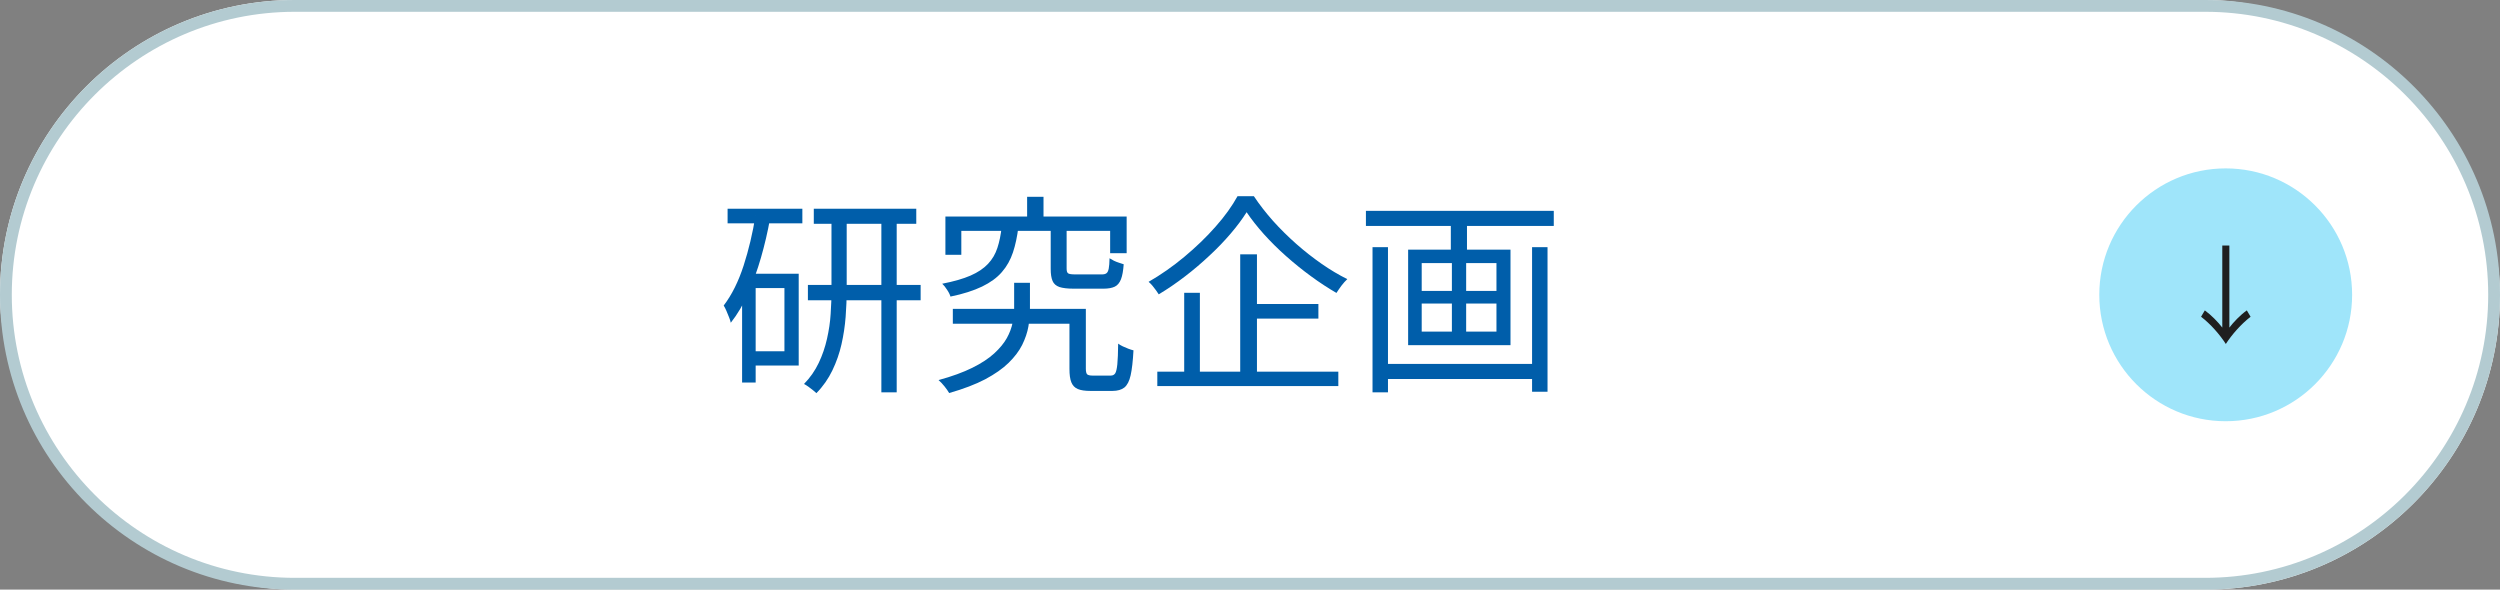
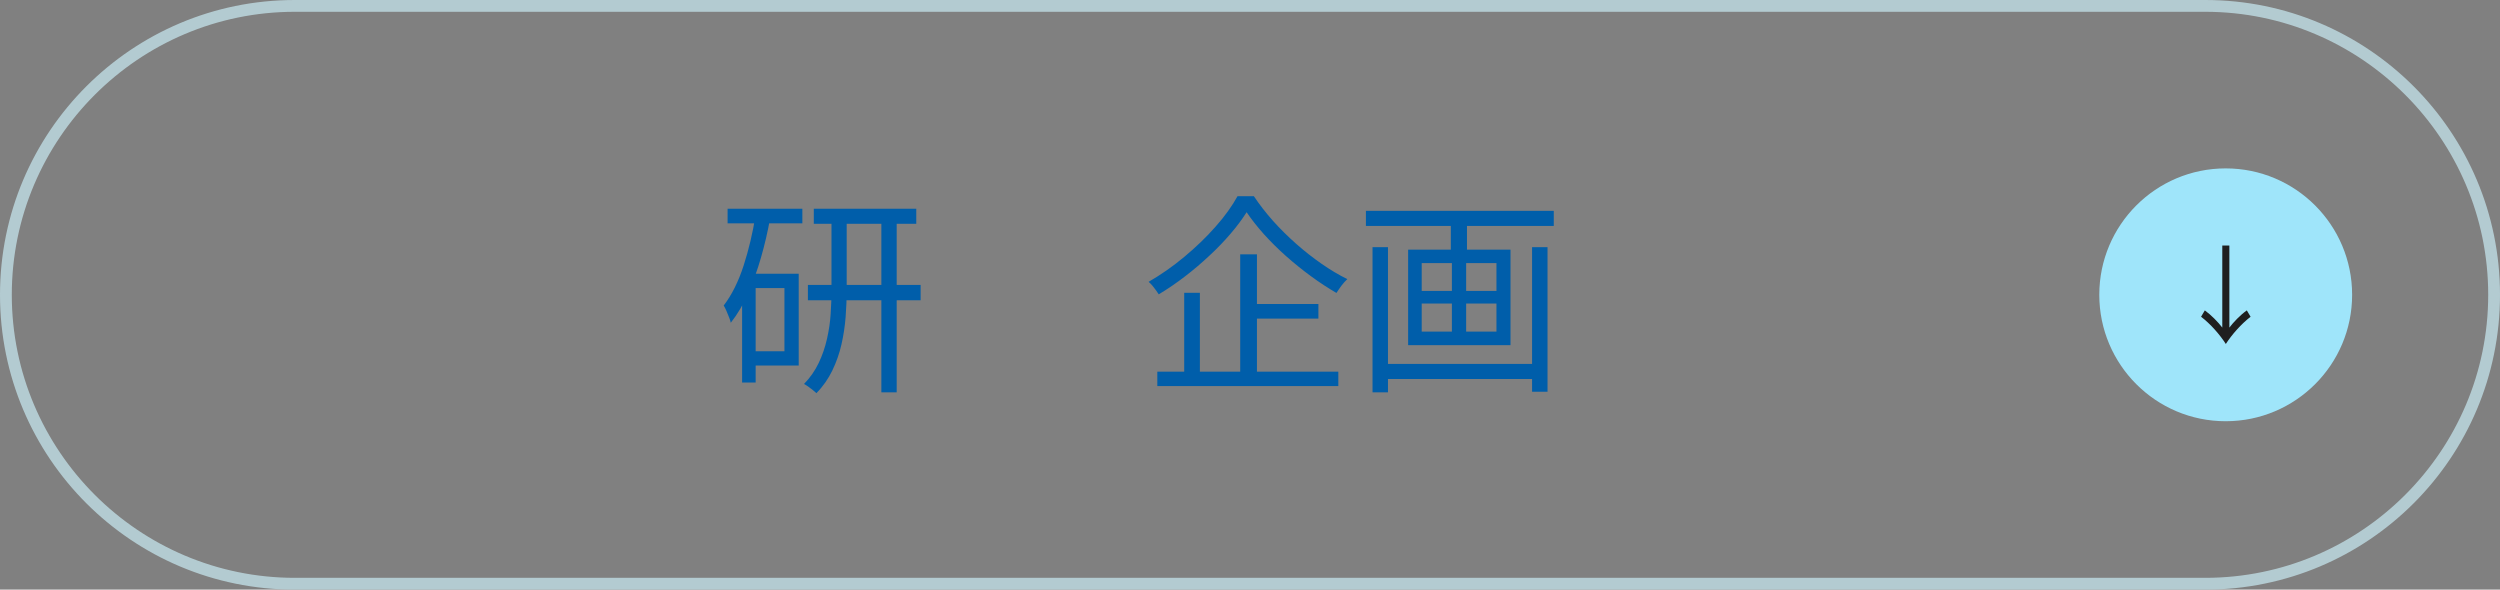
<svg xmlns="http://www.w3.org/2000/svg" id="_レイヤー_2" data-name="レイヤー_2" viewBox="0 0 212 50">
  <rect x="0" y="0" width="212" height="50" fill="#808080" stroke="none" />
  <defs>
    <style>
      .cls-1 {
        fill: #fff;
      }

      .cls-2 {
        fill: #b3cbd1;
      }

      .cls-3 {
        fill: #1f1f1f;
      }

      .cls-4 {
        fill: #9fe5fa;
      }

      .cls-5 {
        fill: #005eaa;
      }
    </style>
  </defs>
  <g id="_レイヤー_2-2" data-name="レイヤー_2">
    <g>
      <g>
-         <rect class="cls-1" x="0" y="0" width="212" height="50" rx="25" ry="25" />
        <path class="cls-2" d="M187,1c13.23,0,24,10.77,24,24s-10.77,24-24,24H25c-13.23,0-24-10.77-24-24S11.77,1,25,1h162M187,0H25C11.19,0,0,11.19,0,25s11.19,25,25,25h162c13.81,0,25-11.19,25-25S200.81,0,187,0h0Z" />
      </g>
      <g>
        <circle class="cls-4" cx="188.74" cy="25" r="10.72" />
        <path class="cls-3" d="M189.05,20.82v6.96c.35-.46.92-1.06,1.48-1.46l.32.54c-.79.61-1.59,1.51-2.1,2.31-.51-.8-1.31-1.71-2.1-2.31l.32-.54c.56.41,1.13,1,1.48,1.46v-6.96h.61Z" />
      </g>
      <g>
        <path class="cls-5" d="M64.06,18.27l1.24.27c-.2,1.13-.46,2.23-.77,3.31-.31,1.08-.68,2.09-1.09,3.03-.41.94-.9,1.77-1.47,2.49-.02-.12-.07-.27-.14-.45-.07-.18-.15-.37-.23-.56-.08-.19-.16-.34-.23-.45.7-.92,1.26-2.06,1.69-3.39s.77-2.76,1.01-4.26ZM61.7,17.7h6.34v1.24h-6.34v-1.24ZM62.93,23.21h1.15v9.23h-1.15v-9.23ZM63.5,23.21h4.23v7.79h-4.23v-1.21h3.02v-5.36h-3.02v-1.22ZM70.52,18.26h1.28v6.32c0,.74-.03,1.51-.09,2.29-.06.79-.18,1.56-.35,2.32-.17.76-.43,1.5-.77,2.21-.34.71-.79,1.36-1.36,1.94-.07-.07-.17-.16-.3-.26s-.25-.2-.38-.29c-.13-.09-.25-.17-.37-.23.53-.54.94-1.14,1.25-1.79.31-.65.54-1.33.7-2.04.16-.71.27-1.42.31-2.12.05-.71.07-1.39.07-2.05v-6.3ZM68.51,24.16h9.56v1.3h-9.56v-1.3ZM69.01,17.7h8.69v1.28h-8.69v-1.28ZM74.74,18.2h1.3v15.07h-1.3v-15.07Z" />
-         <path class="cls-5" d="M85.99,23.98h1.35v2.18c0,.49-.04,1-.13,1.52s-.27,1.04-.53,1.57c-.26.52-.65,1.03-1.15,1.52-.5.49-1.16.95-1.98,1.39-.82.43-1.84.82-3.06,1.17-.1-.17-.23-.36-.4-.57-.17-.21-.34-.39-.5-.53,1.14-.31,2.09-.66,2.86-1.04.77-.38,1.39-.79,1.86-1.22.47-.43.83-.87,1.07-1.3s.4-.87.49-1.3c.08-.43.13-.83.13-1.21v-2.16ZM84.94,19.25h1.42c-.1.8-.25,1.52-.46,2.15-.21.63-.52,1.19-.94,1.67-.41.48-.98.89-1.68,1.23-.71.34-1.6.63-2.68.85-.05-.17-.14-.36-.29-.58-.14-.22-.28-.39-.41-.51.98-.19,1.78-.42,2.4-.69.62-.27,1.11-.6,1.48-.99.37-.39.63-.84.8-1.36s.29-1.1.36-1.76ZM80.17,18.36h15.37v3.11h-1.4v-1.89h-12.62v2.03h-1.35v-3.26ZM80.8,26.19h10.62v1.26h-10.62v-1.26ZM87.1,16.69h1.39v2.45h-1.39v-2.45ZM89.1,19.26h1.35v3.51c0,.22.04.35.13.41.08.06.29.09.61.09h2.25c.17,0,.3-.03.39-.1s.15-.19.19-.39c.04-.19.06-.49.07-.88.11.07.23.14.37.21.14.07.28.12.43.17.15.05.28.09.4.13-.04.54-.11.96-.23,1.27-.12.31-.3.52-.53.63-.23.11-.55.17-.95.17h-2.54c-.52,0-.92-.05-1.2-.14-.28-.1-.48-.27-.58-.51-.11-.25-.16-.59-.16-1.04v-3.53ZM90.68,26.19h1.4v5.08c0,.24.04.4.11.47s.23.11.47.11h1.53c.17,0,.29-.06.38-.19.08-.13.14-.38.18-.77.04-.38.06-.97.07-1.75.11.08.24.16.39.23.15.07.31.14.47.2s.31.11.44.14c-.05.91-.13,1.62-.24,2.11-.11.5-.29.84-.53,1.04-.24.19-.58.29-1.01.29h-1.87c-.46,0-.81-.05-1.07-.16-.26-.11-.44-.3-.55-.57s-.16-.65-.16-1.14v-5.09Z" />
        <path class="cls-5" d="M105.71,18c-.37.59-.82,1.19-1.35,1.81-.53.62-1.12,1.24-1.78,1.85-.66.62-1.35,1.21-2.08,1.77-.73.56-1.47,1.07-2.24,1.53-.06-.1-.14-.21-.23-.34-.1-.13-.2-.26-.31-.4-.11-.13-.22-.24-.32-.32,1.04-.6,2.06-1.31,3.03-2.12s1.86-1.66,2.65-2.56c.79-.89,1.41-1.76,1.86-2.58h1.39c.47.71,1.01,1.4,1.62,2.09.61.68,1.27,1.33,1.97,1.95.7.62,1.42,1.18,2.15,1.69.73.51,1.46.94,2.18,1.3-.17.16-.33.34-.5.56-.16.22-.3.42-.42.61-.71-.41-1.43-.88-2.15-1.41-.73-.53-1.43-1.1-2.12-1.71s-1.31-1.23-1.88-1.86c-.57-.64-1.06-1.26-1.47-1.87ZM98.14,31.52h15.35v1.22h-15.35v-1.22ZM100.42,24.83h1.33v7.29h-1.33v-7.29ZM105.17,21.57h1.42v10.58h-1.42v-10.58ZM105.84,25.78h5.96v1.24h-5.96v-1.24Z" />
        <path class="cls-5" d="M115.83,17.88h15.93v1.28h-15.93v-1.28ZM116.39,20.96h1.31v12.31h-1.31v-12.31ZM117.11,30.86h13.36v1.28h-13.36v-1.28ZM119.41,21.17h8.68v8.1h-8.68v-8.1ZM120.56,22.31v2.36h6.34v-2.36h-6.34ZM120.56,25.74v2.38h6.34v-2.38h-6.34ZM123.03,18.27h1.37v3.47h-1.37v-3.47ZM123.12,21.66h1.21v7.13h-1.21v-7.13ZM129.92,20.96h1.31v12.26h-1.31v-12.26Z" />
      </g>
    </g>
  </g>
</svg>